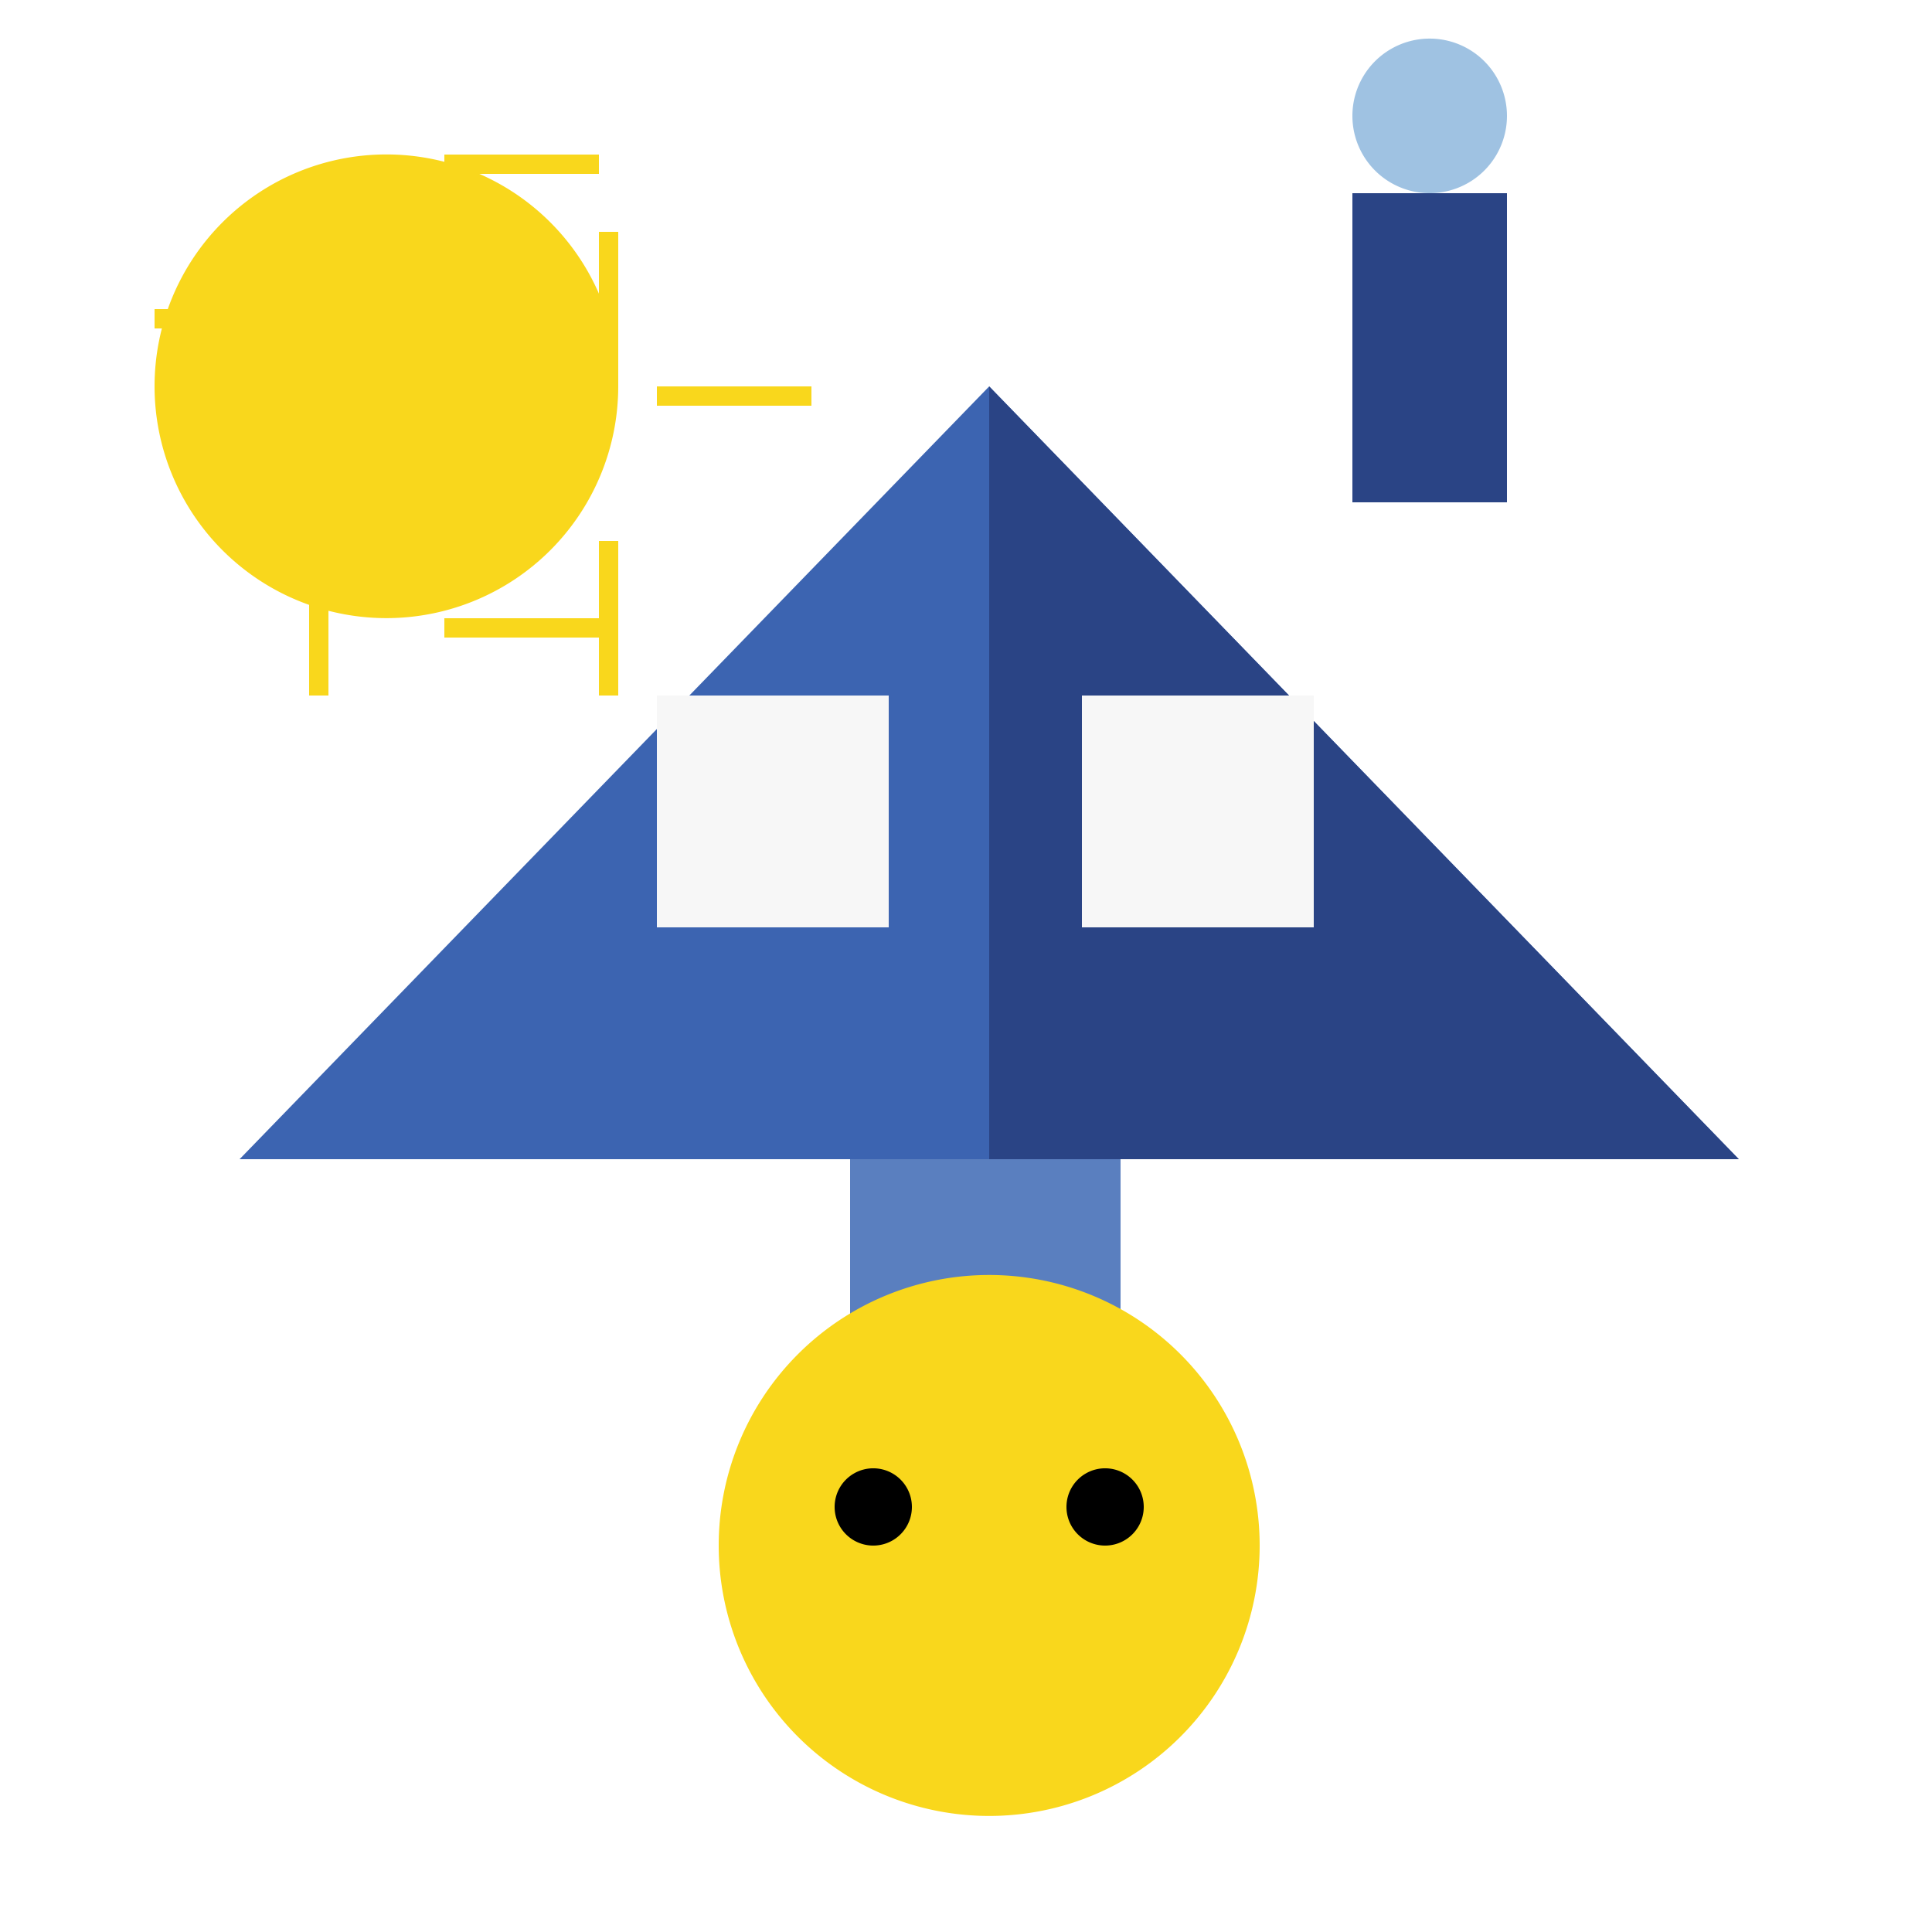
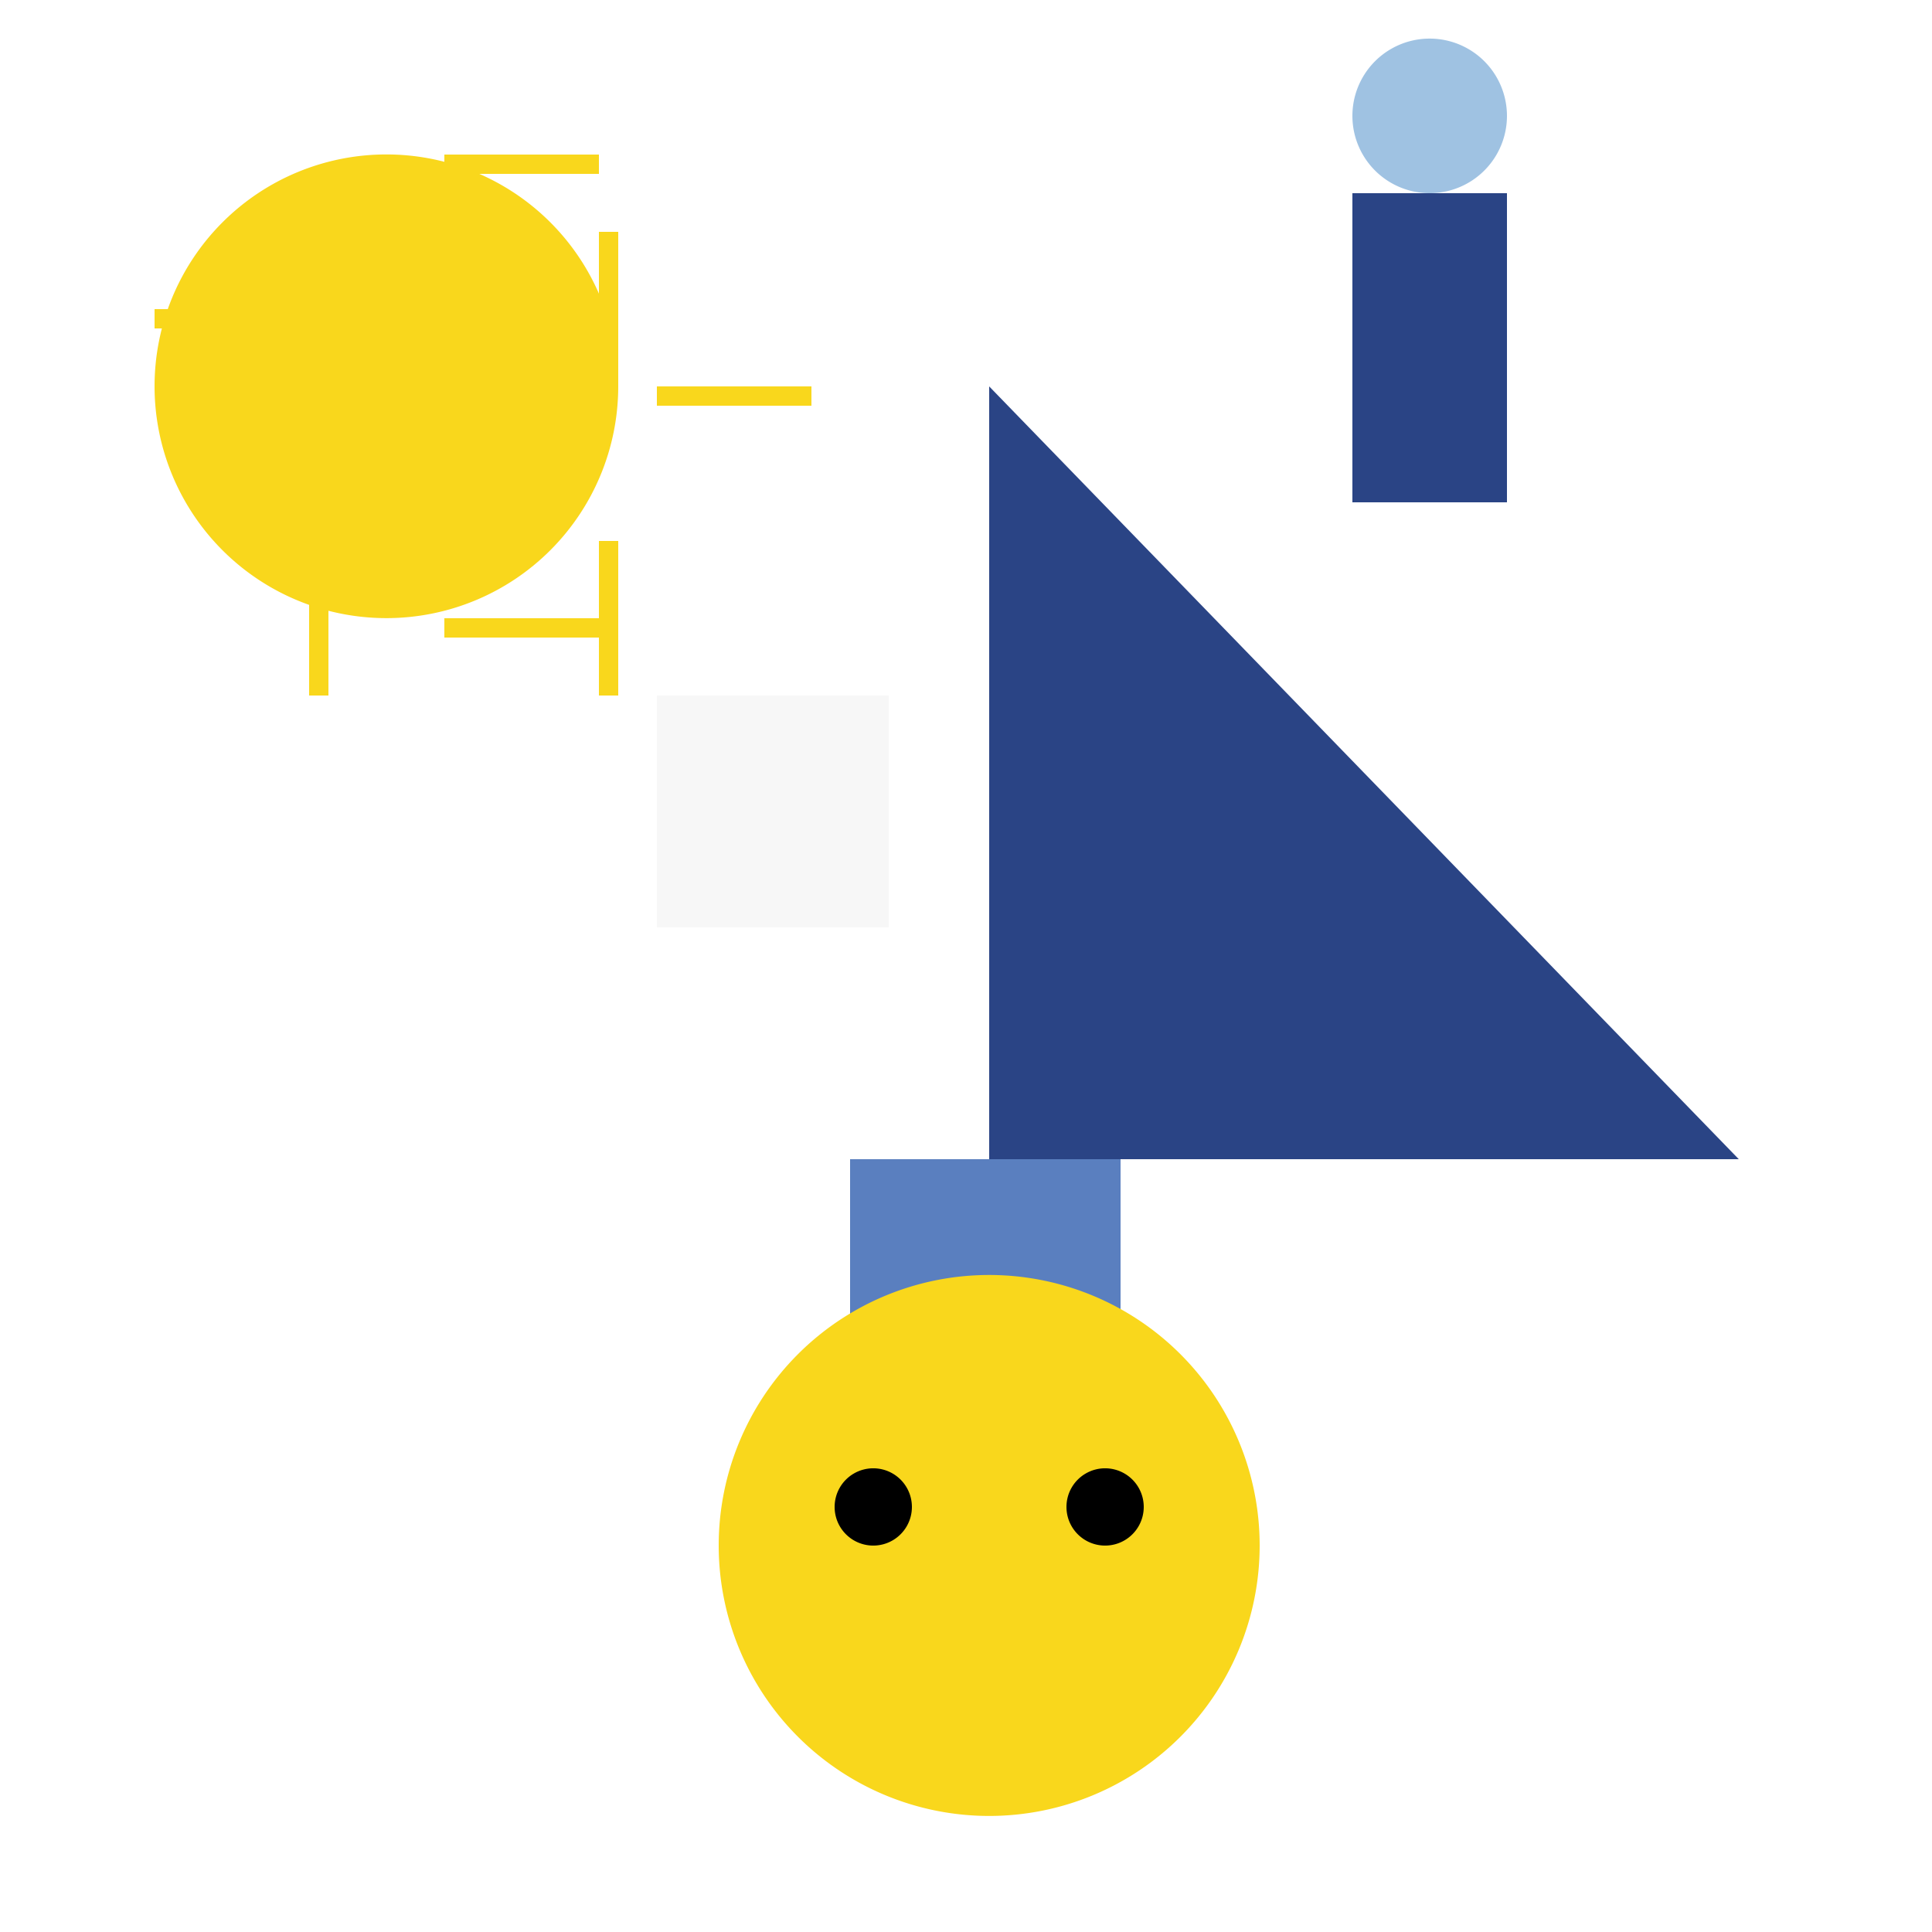
<svg xmlns="http://www.w3.org/2000/svg" width="500" height="500">
  <defs />
  <g>
    <rect fill="#fff" stroke="none" x="0" y="0" width="512" height="512" />
-     <path fill="#3c64b1" stroke="none" paint-order="stroke fill markers" d=" M 256 100 L 450 300 L 62 300 Z" />
+     <path fill="#3c64b1" stroke="none" paint-order="stroke fill markers" d=" M 256 100 L 450 300 Z" />
    <path fill="#2a4485" stroke="none" paint-order="stroke fill markers" d=" M 256 100 L 450 300 L 256 300 Z" />
    <rect fill="#f7f7f7" stroke="none" x="170" y="180" width="60" height="60" />
-     <rect fill="#f7f7f7" stroke="none" x="280" y="180" width="60" height="60" />
    <rect fill="#5a7fbf" stroke="none" x="220" y="300" width="70" height="100" />
    <rect fill="#2a4485" stroke="none" x="350" y="50" width="40" height="80" />
    <path fill="#9fc2e2" stroke="none" paint-order="stroke fill markers" d=" M 390 30 A 20 20 0 1 1 390 29.98" />
    <path fill="#f9d71c" stroke="none" paint-order="stroke fill markers" d=" M 160 100 A 60 60 0 1 1 160 99.94" />
    <rect fill="#f9d71c" stroke="none" x="40" y="80" width="40" height="5" />
    <rect fill="#f9d71c" stroke="none" x="80" y="60" width="5" height="40" />
    <rect fill="#f9d71c" stroke="none" x="115" y="40" width="40" height="5" />
    <rect fill="#f9d71c" stroke="none" x="155" y="60" width="5" height="40" />
    <rect fill="#f9d71c" stroke="none" x="170" y="100" width="40" height="5" />
    <rect fill="#f9d71c" stroke="none" x="155" y="140" width="5" height="40" />
    <rect fill="#f9d71c" stroke="none" x="115" y="160" width="40" height="5" />
    <rect fill="#f9d71c" stroke="none" x="80" y="140" width="5" height="40" />
    <path fill="#f9d71c" stroke="none" paint-order="stroke fill markers" d=" M 326 400 A 70 70 0 1 1 326 399.93" />
    <path fill="#000" stroke="none" paint-order="stroke fill markers" d=" M 236 390 A 10 10 0 1 1 236 389.99" />
    <path fill="#000" stroke="none" paint-order="stroke fill markers" d=" M 296 390 A 10 10 0 1 1 296 389.99" />
  </g>
</svg>